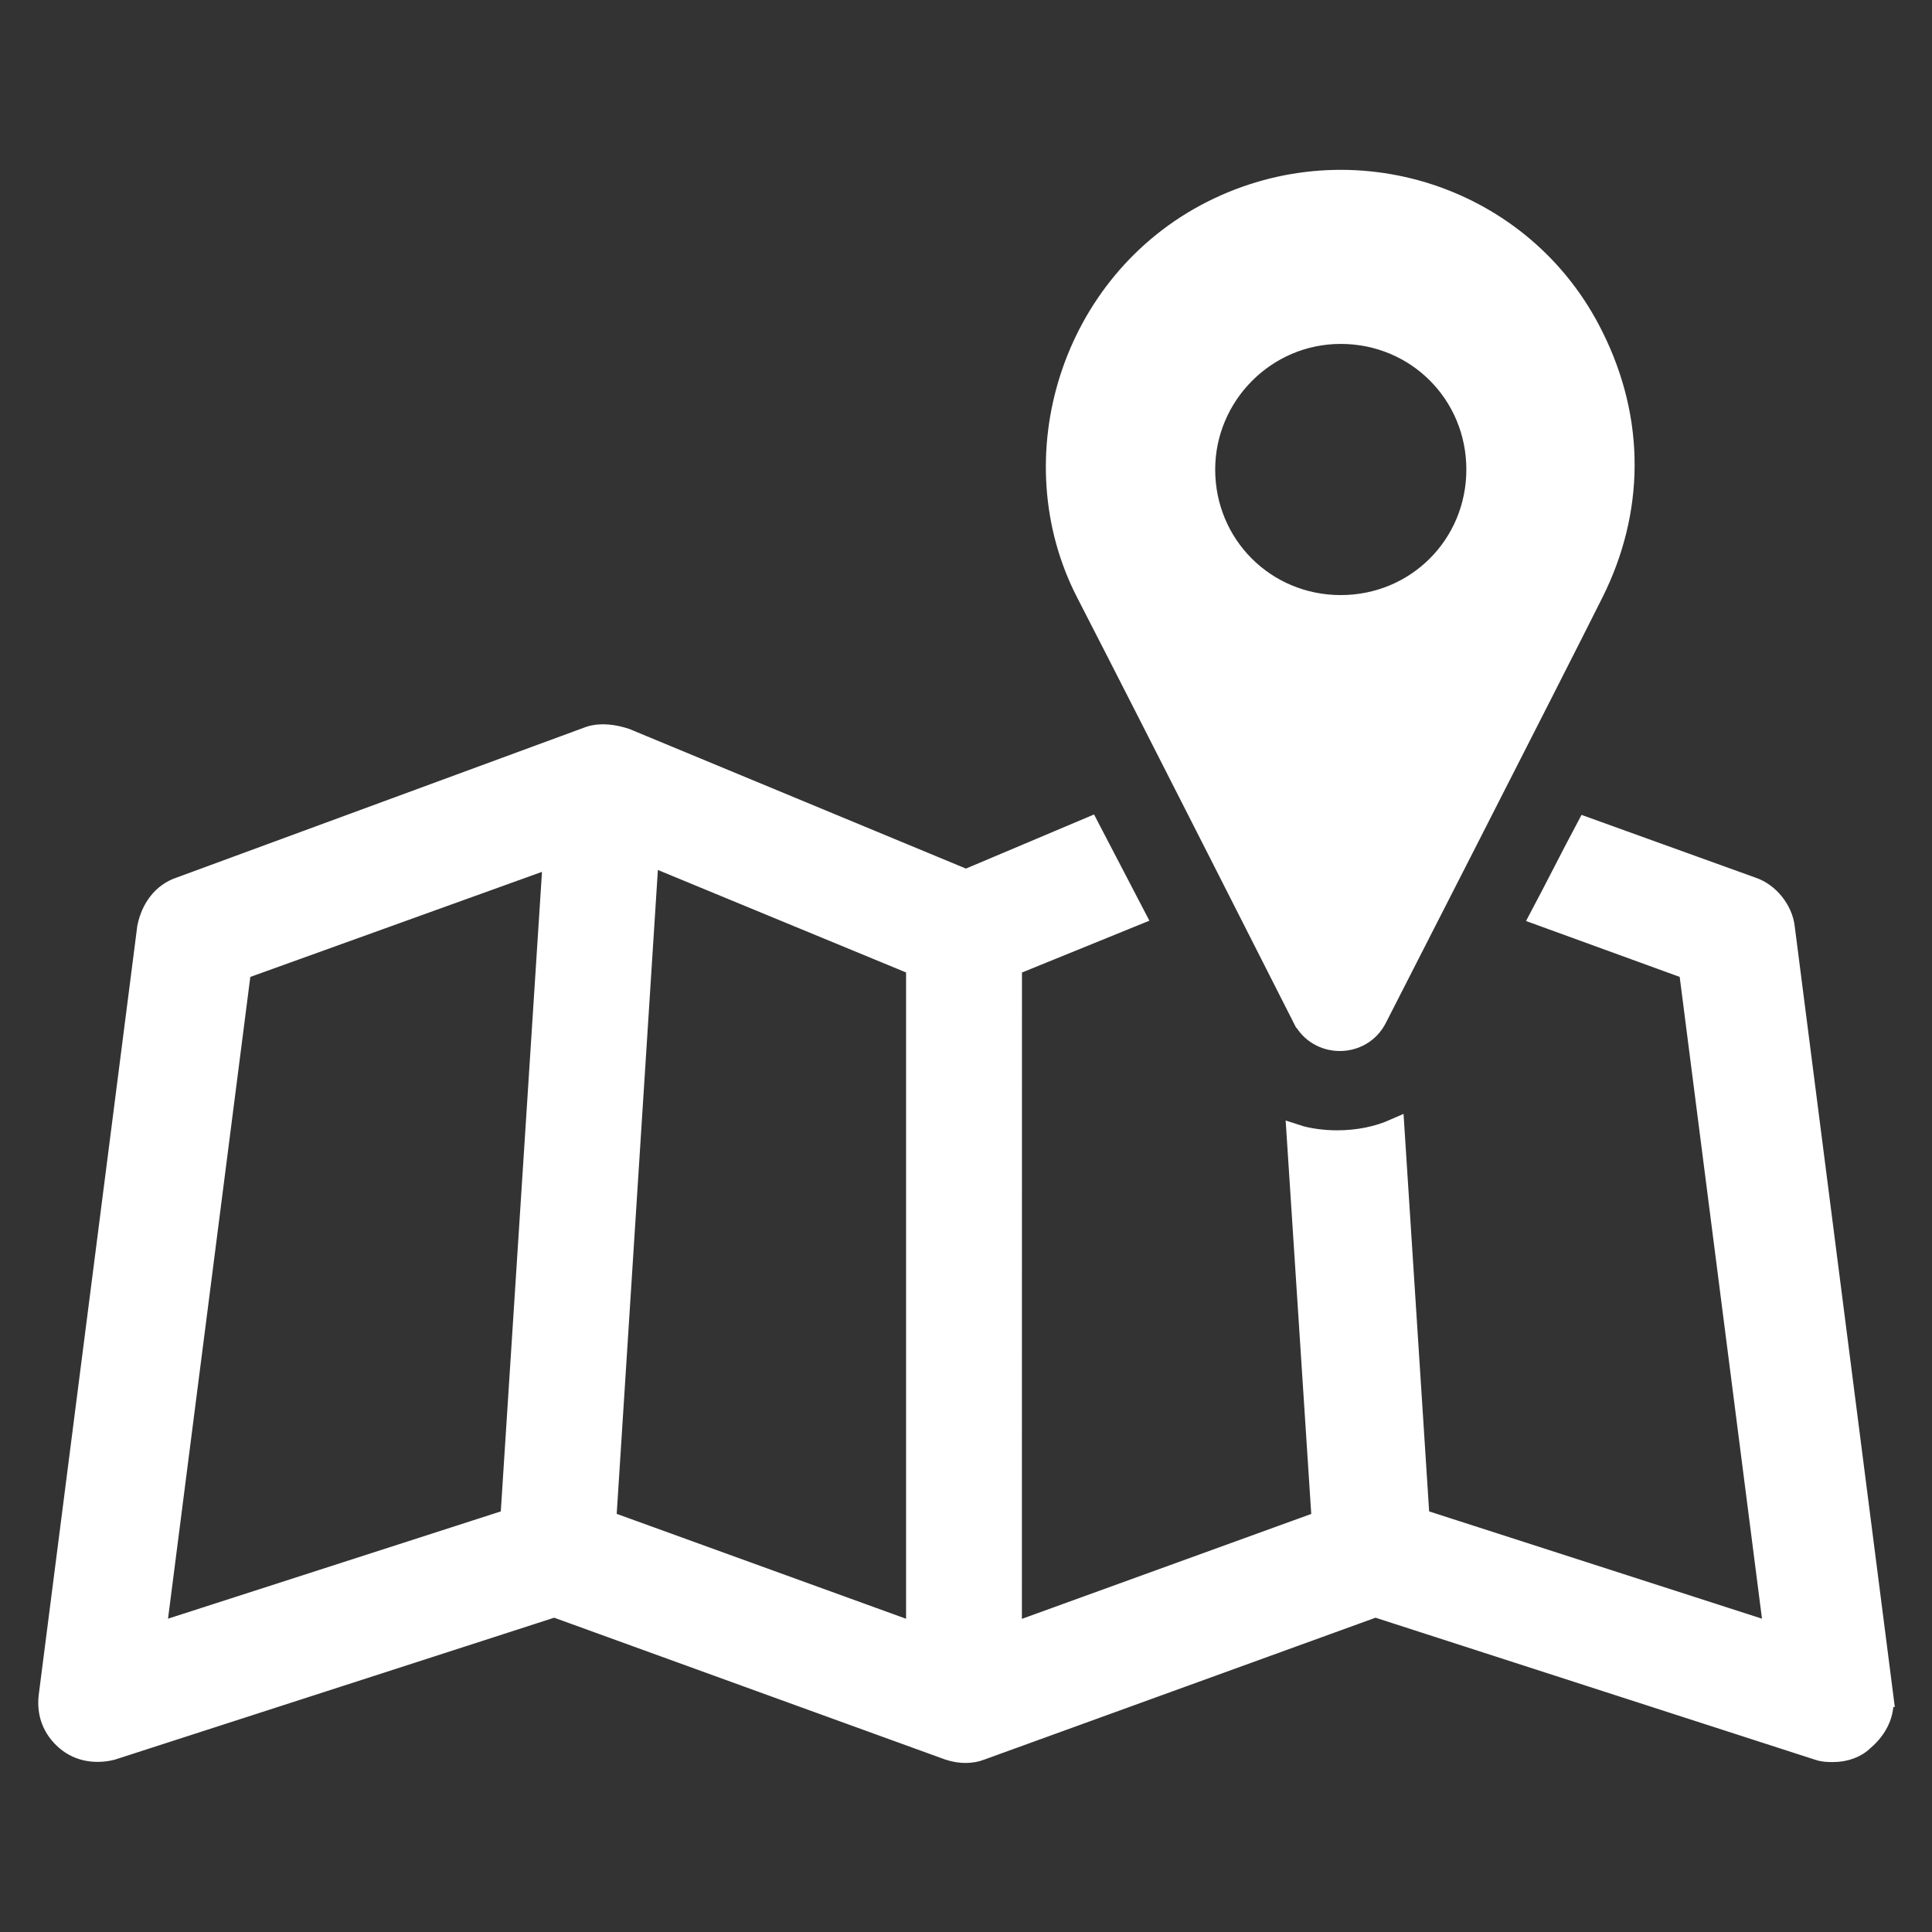
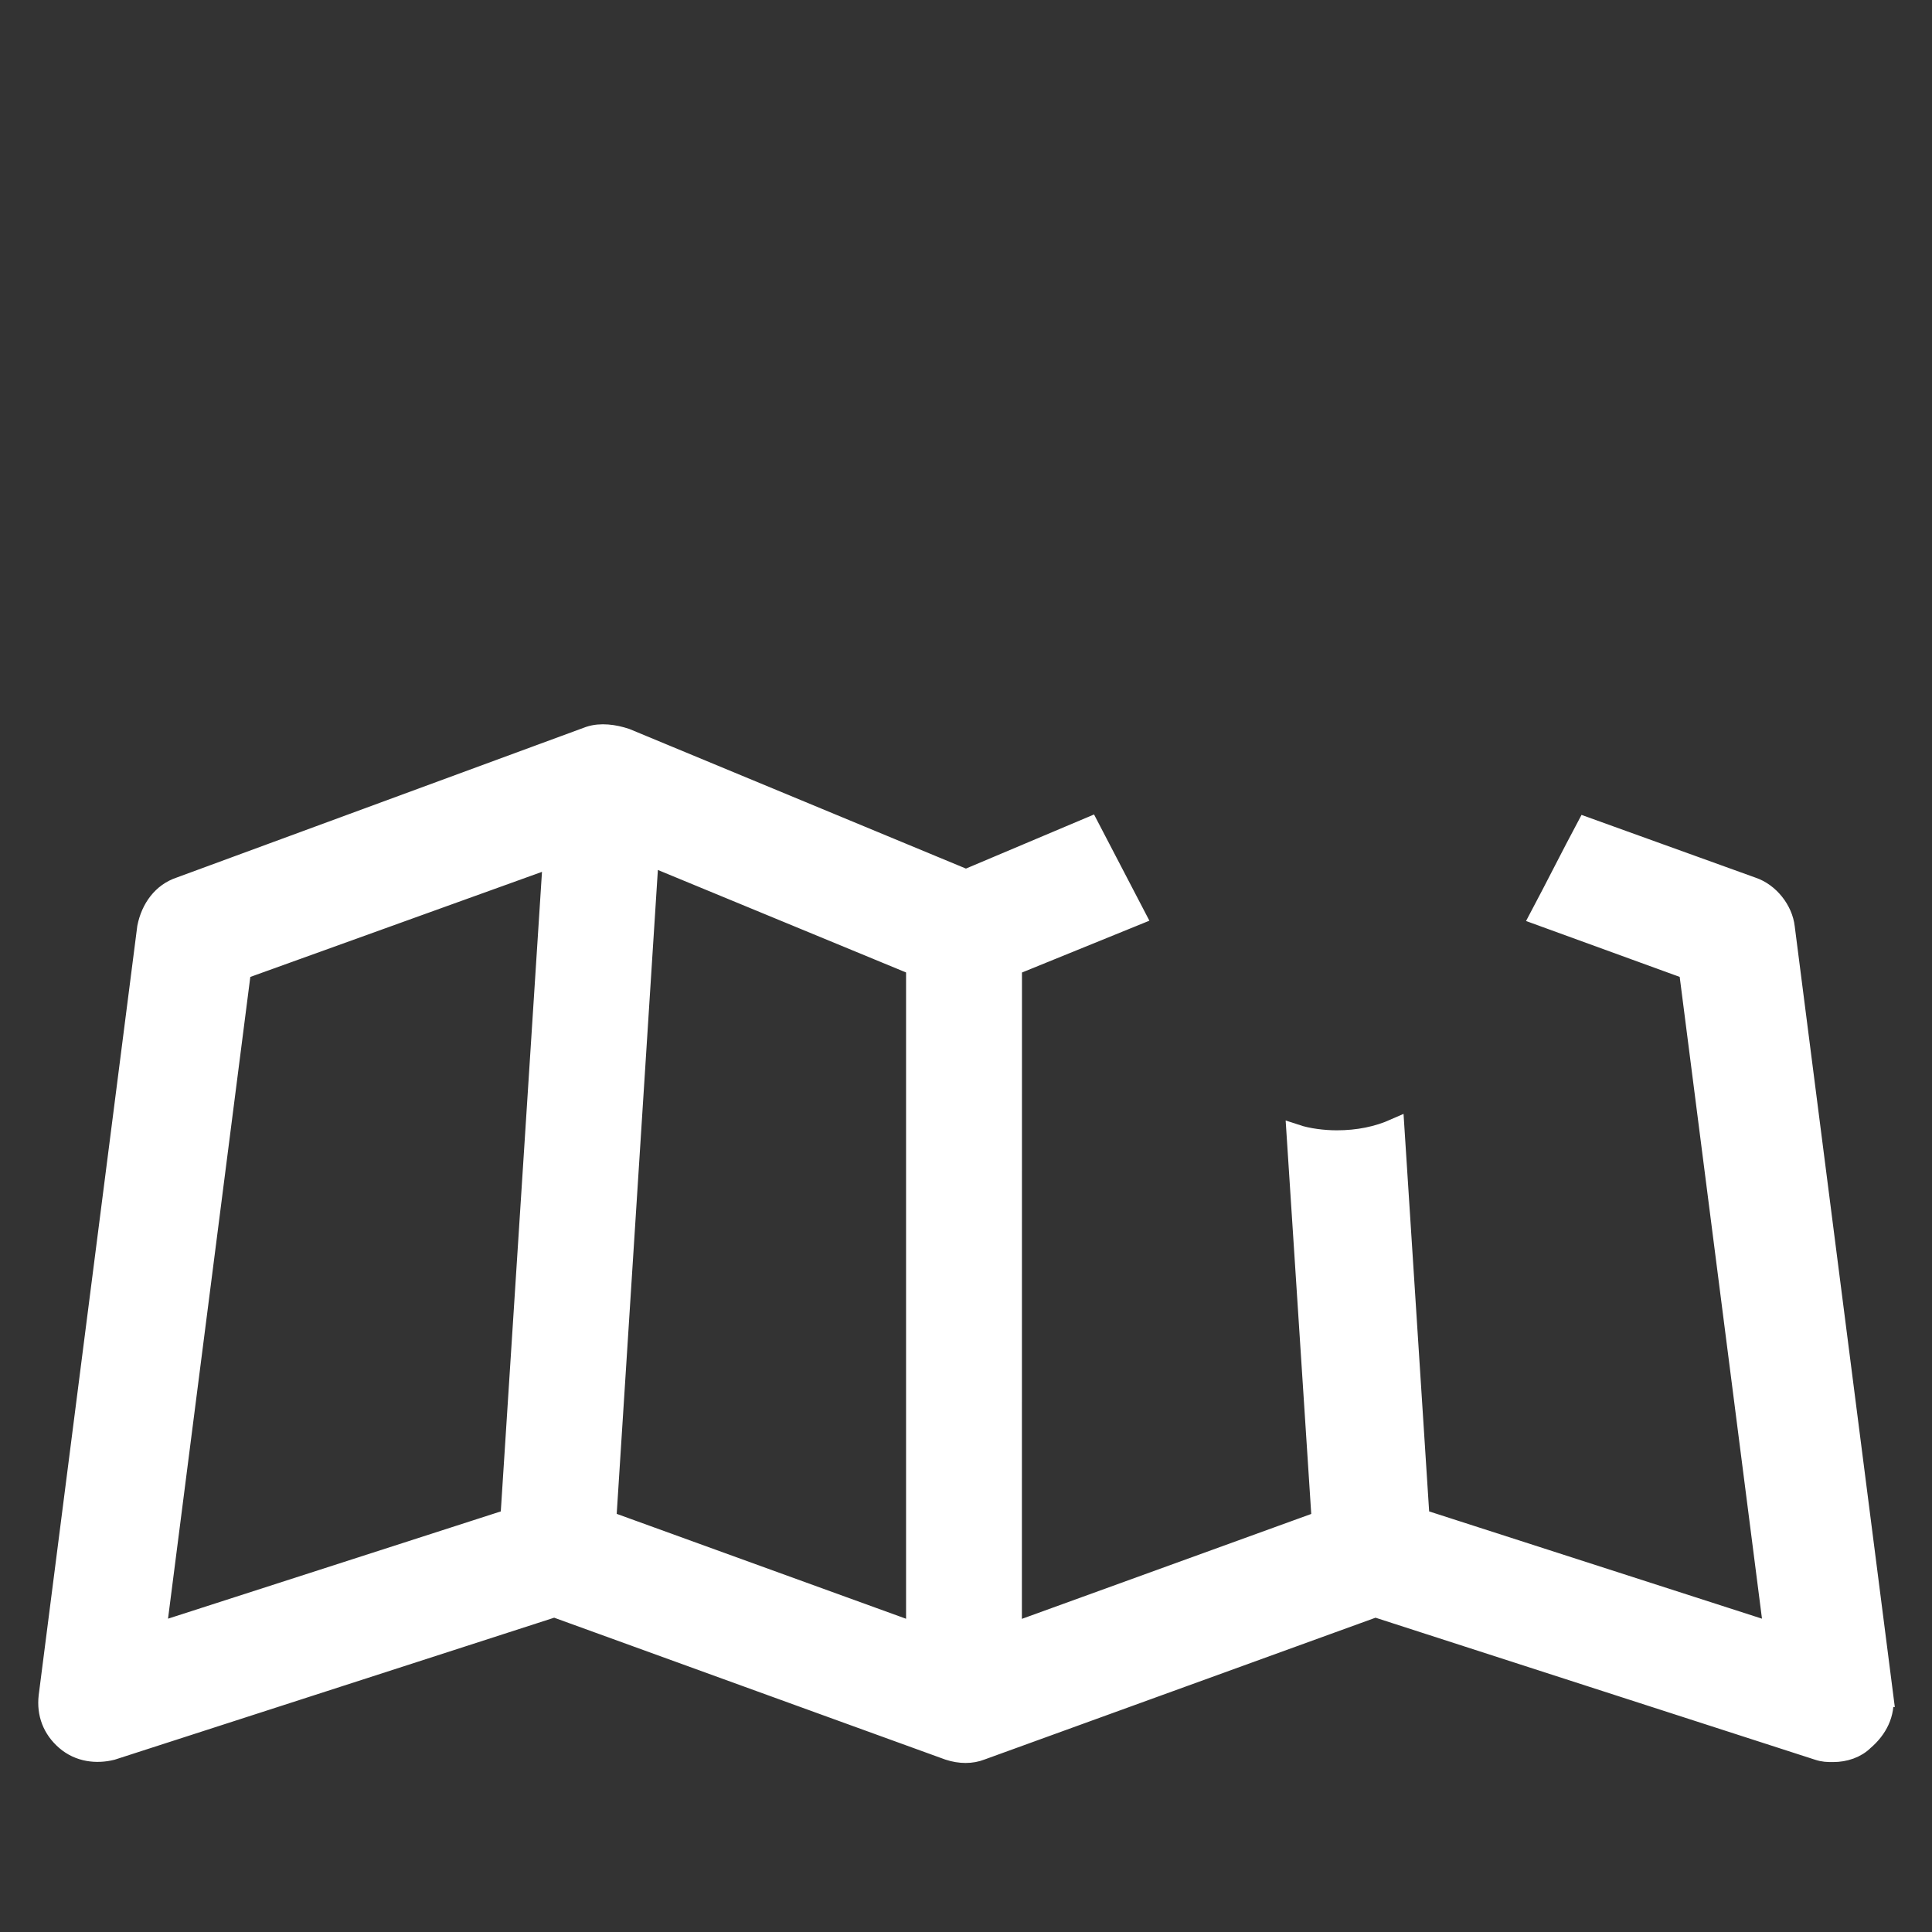
<svg xmlns="http://www.w3.org/2000/svg" viewBox="0 0 100 100" fill-rule="evenodd">
  <rect x="0" y="0" width="100" height="100" fill="#333333" stroke="none" />
  <path d="m97.5 87.801-5.102-39.801c-0.102-0.898-0.801-1.801-1.699-2.102l-8.602-3.102c-0.801 1.5-1.602 3.102-2.398 4.602l7.699 2.801 4.398 34.301-18.301-5.898-1.301-20.199c-0.898 0.398-1.898 0.602-3 0.602-0.699 0-1.5-0.102-2.102-0.301l1.301 20-16 5.801 0.004-34.504 6.398-2.602-2.398-4.602-6.398 2.703-17.602-7.301c-0.602-0.199-1.301-0.301-1.898-0.102l-21.199 7.801c-0.902 0.301-1.5 1.102-1.699 2.102l-5.102 39.801c-0.102 0.898 0.199 1.699 0.898 2.301 0.699 0.602 1.602 0.699 2.398 0.5l22.898-7.398 20.398 7.398c0.602 0.199 1.199 0.199 1.699 0l20.398-7.398 22.898 7.398c0.301 0.102 0.5 0.102 0.801 0.102 0.602 0 1.199-0.199 1.602-0.602 0.707-0.602 1.109-1.402 1.008-2.301zm-71.102-9.199-18.297 5.898 4.398-34.301 16.102-5.801zm21 5.898-16-5.801 2.199-34.398 13.801 5.699z" fill="#ffffff" stroke-width="1" stroke="#ffffff" />
-   <path d="m67.398 52.699c0.801 1.602 3.102 1.602 3.898 0 0 0 9.102-17.801 11.199-22 2.102-4.199 2.199-8.898 0-13.301-3.598-7.297-12.496-10.199-19.797-6.5-7.301 3.699-10.102 12.801-6.5 19.801 3.602 7 11.199 22 11.199 22zm2-35.398c3.898 0 7 3.102 7 7 0 3.898-3.102 7-7 7-3.898 0-7-3.102-7-7 0-3.801 3.102-7 7-7z" fill="#ffffff" stroke-width="1" stroke="#ffffff" />
</svg>